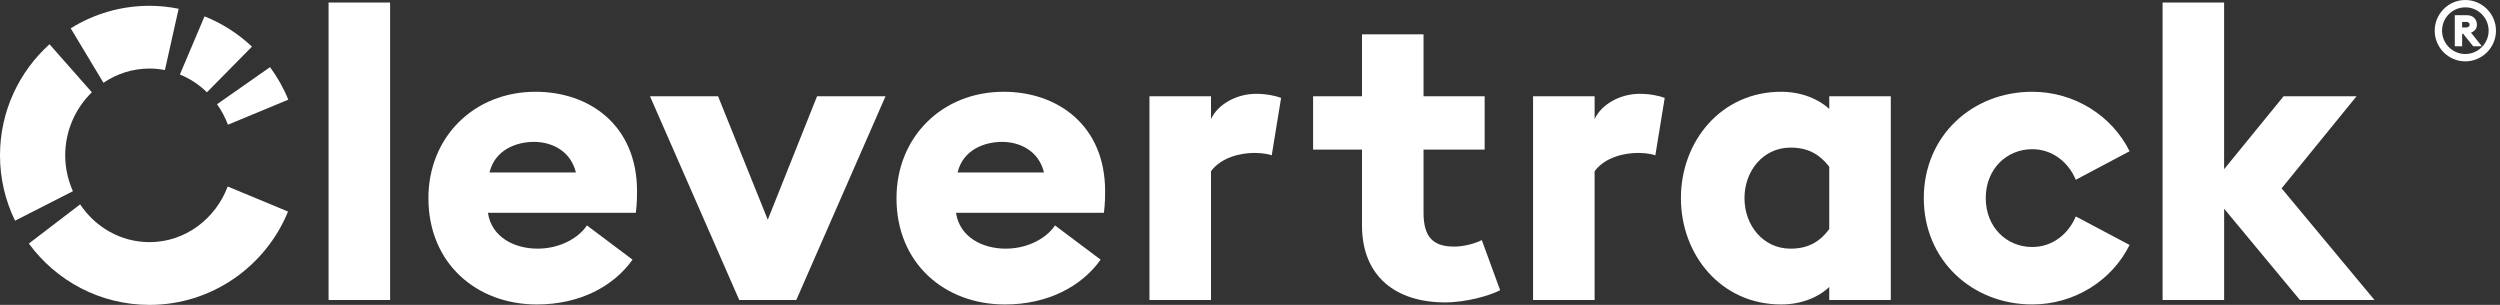
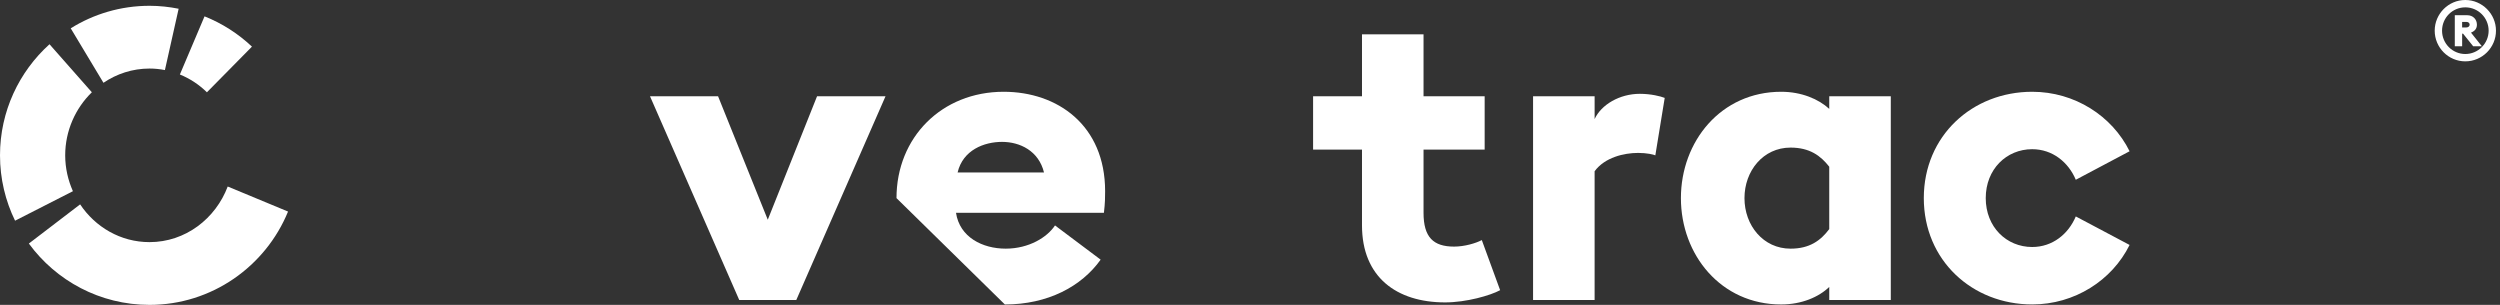
<svg xmlns="http://www.w3.org/2000/svg" width="861" height="105" viewBox="0 0 861 105" fill="none">
  <rect x="0" y="0" width="861" height="105" fill="#333333" stroke="none" />
  <g clip-path="url(#clip0_44_17)">
-     <path d="M113.161 0.872H134.355V103.315H113.161V0.872Z" fill="white" />
-     <path d="M147.543 68.234C147.543 47.321 163.123 31.605 184.454 31.605C202.981 31.605 219.395 43.113 219.395 65.848C219.395 67.67 219.395 69.919 218.978 73.285H168.037C169.297 81.701 177.161 85.635 185.16 85.635C193.158 85.635 199.471 81.708 202.136 77.637L217.851 89.426C211.257 98.684 199.605 104.861 184.876 104.861C164.244 104.861 147.549 90.822 147.549 68.232L147.543 68.234ZM168.591 59.393H198.345C196.523 51.957 190.066 48.864 183.889 48.864C177.713 48.864 170.423 51.668 168.591 59.393Z" fill="white" />
    <path d="M223.865 33.146H247.299L264.422 75.671L281.397 33.146H304.978L274.244 103.312H254.591L223.857 33.146H223.865Z" fill="white" />
-     <path d="M308.753 68.234C308.753 47.321 324.332 31.605 345.663 31.605C364.19 31.605 380.604 43.113 380.604 65.848C380.604 67.67 380.604 69.919 380.187 73.285H329.246C330.506 81.701 338.37 85.635 346.369 85.635C354.367 85.635 360.68 81.708 363.345 77.637L379.061 89.426C372.467 98.684 360.814 104.861 346.078 104.861C325.445 104.861 308.75 90.822 308.75 68.232L308.753 68.234ZM329.8 59.393H359.554C357.733 51.957 351.275 48.864 345.098 48.864C338.922 48.864 331.622 51.668 329.8 59.393Z" fill="white" />
-     <path d="M395.876 33.146H417.07V41.008C419.32 36.094 425.631 32.311 432.65 32.311C436.44 32.311 439.806 33.154 441.21 33.718L437.981 53.505C437.419 53.224 435.033 52.663 432.085 52.663C427.169 52.663 420.577 54.204 417.068 58.976V103.323H395.874V33.148L395.876 33.146Z" fill="white" />
+     <path d="M308.753 68.234C308.753 47.321 324.332 31.605 345.663 31.605C364.19 31.605 380.604 43.113 380.604 65.848C380.604 67.67 380.604 69.919 380.187 73.285H329.246C330.506 81.701 338.37 85.635 346.369 85.635C354.367 85.635 360.68 81.708 363.345 77.637L379.061 89.426C372.467 98.684 360.814 104.861 346.078 104.861L308.753 68.234ZM329.8 59.393H359.554C357.733 51.957 351.275 48.864 345.098 48.864C338.922 48.864 331.622 51.668 329.8 59.393Z" fill="white" />
    <path d="M469.071 77.629V51.529H452.229V33.146H469.071V11.815H490.266V33.146H511.316V51.529H490.266V73.285C490.266 81.701 493.631 84.929 500.795 84.929C504.304 84.929 508.231 83.806 510.334 82.68L516.647 99.939C513.282 101.761 505.002 104.147 497.702 104.147C481.007 104.147 469.071 95.45 469.071 77.621V77.629Z" fill="white" />
    <path d="M527.992 33.146H549.187V41.008C551.426 36.094 557.747 32.311 564.766 32.311C568.556 32.311 571.922 33.154 573.326 33.718L570.097 53.505C569.536 53.224 567.149 52.663 564.202 52.663C559.295 52.663 552.694 54.204 549.184 58.976V103.323H527.99V33.148L527.992 33.146Z" fill="white" />
    <path d="M578.907 68.234C578.907 48.728 592.665 31.605 613.434 31.605C620.453 31.605 626.349 34.136 629.995 37.501V33.148H651.189V103.315H629.995V98.826C626.341 102.336 620.456 104.856 613.434 104.856C592.665 104.856 578.907 87.733 578.907 68.226V68.234ZM629.992 78.9V57.425C627.044 53.634 623.254 50.831 616.66 50.831C607.255 50.831 600.797 58.829 600.797 68.234C600.797 77.64 607.255 85.638 616.66 85.638C623.254 85.638 627.044 82.835 629.992 78.9Z" fill="white" />
    <path d="M662.558 68.234C662.558 46.759 679.253 31.605 699.885 31.605C714.485 31.605 727.39 39.884 733.43 52.09L714.903 61.913C712.372 55.884 706.904 51.384 699.885 51.384C691.044 51.384 683.888 58.259 683.888 68.226C683.888 78.194 691.044 85.068 699.885 85.068C706.904 85.068 712.372 80.58 714.903 74.54L733.43 84.362C727.39 96.569 714.485 104.848 699.885 104.848C679.253 104.848 662.558 89.694 662.558 68.219V68.234Z" fill="white" />
-     <path d="M744.786 0.872H765.98V58.27L786.476 33.148H811.598L785.778 64.864L817.774 103.315H792.091L765.991 71.883V103.315H744.797V0.872H744.786Z" fill="white" />
    <path d="M838.512 10.566C838.512 4.751 843.263 0 849.048 0C854.834 0 859.614 4.751 859.614 10.566C859.614 16.38 854.863 21.131 849.048 21.131C843.234 21.131 838.512 16.38 838.512 10.566ZM857.086 10.566C857.086 6.132 853.485 2.53 849.051 2.53C844.617 2.53 841.042 6.132 841.042 10.566C841.042 14.999 844.644 18.601 849.051 18.601C853.458 18.601 857.086 14.999 857.086 10.566ZM845.423 5.242H849.713C851.752 5.242 853.049 6.712 853.049 8.497C853.049 9.849 852.332 10.71 851.009 11.235L854.755 15.934H851.763L848.279 11.589H847.962V15.934H845.431V5.242H845.423ZM849.424 9.45C850.059 9.45 850.547 9.051 850.547 8.497C850.547 7.891 850.056 7.544 849.424 7.544H847.954V9.45H849.424Z" fill="white" />
    <path d="M22.454 53.498C22.454 45.056 25.972 37.291 31.631 31.778L17.049 15.236C6.583 24.675 0 38.343 0 53.498C0 61.559 1.869 69.195 5.187 76.007L25.111 65.851C23.423 62.05 22.454 57.871 22.454 53.5V53.498Z" fill="white" />
    <path d="M70.447 5.623L61.95 25.657C65.441 27.072 68.597 29.166 71.264 31.786L86.772 16.06C82.073 11.626 76.543 8.061 70.447 5.631V5.623Z" fill="white" />
    <path d="M51.503 83.388C41.473 83.388 32.794 78.157 27.597 70.384L9.938 83.879C19.307 96.666 34.417 105 51.5 105C73.001 105 91.513 91.668 99.202 72.859L78.425 64.234C74.254 75.28 63.877 83.388 51.5 83.388H51.503Z" fill="white" />
    <path d="M35.632 28.513C40.176 25.439 45.599 23.607 51.51 23.607C53.324 23.607 55.083 23.798 56.797 24.132L61.522 3.011C58.275 2.368 54.939 1.995 51.51 1.995C41.535 1.995 32.238 4.843 24.357 9.749L35.629 28.513H35.632Z" fill="white" />
-     <path d="M74.755 35.894C76.288 38.062 77.558 40.428 78.501 42.95L99.285 34.325C97.663 30.306 95.521 26.562 93.001 23.116L74.763 35.884L74.755 35.894Z" fill="white" />
  </g>
  <defs>
    <clipPath id="clip0_44_17">
      <rect width="861" height="105" fill="white" />
    </clipPath>
  </defs>
</svg>